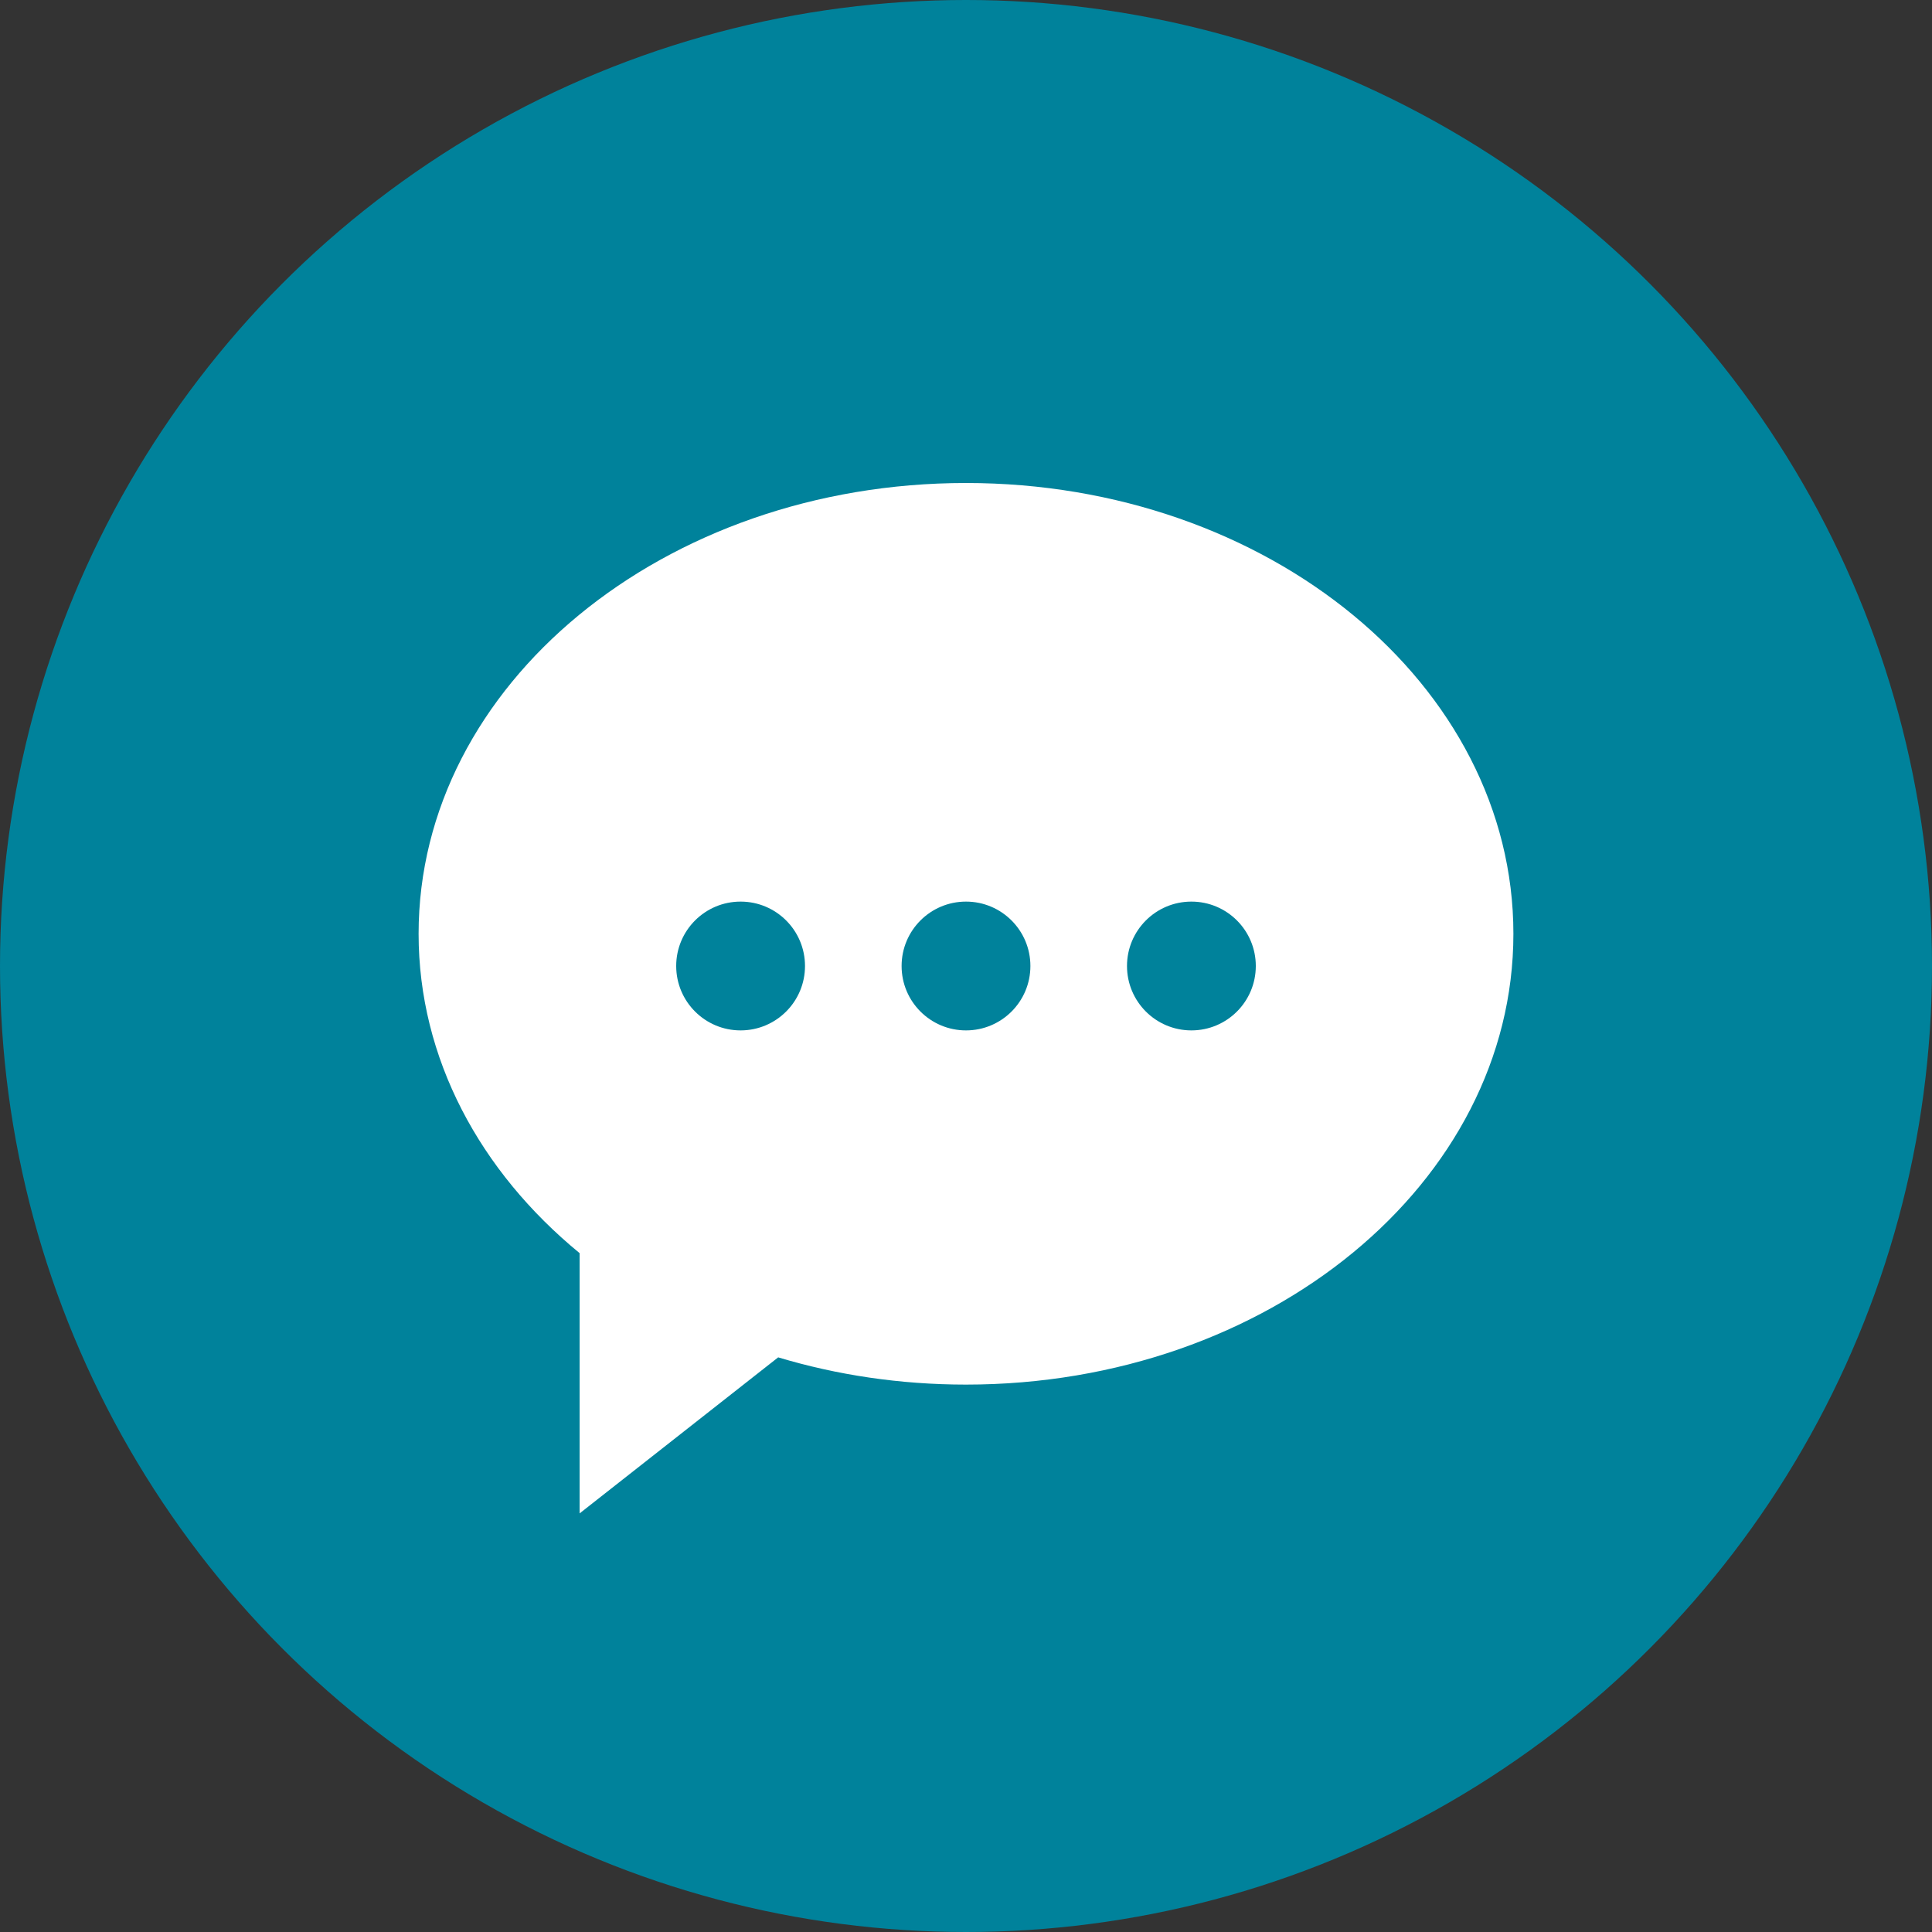
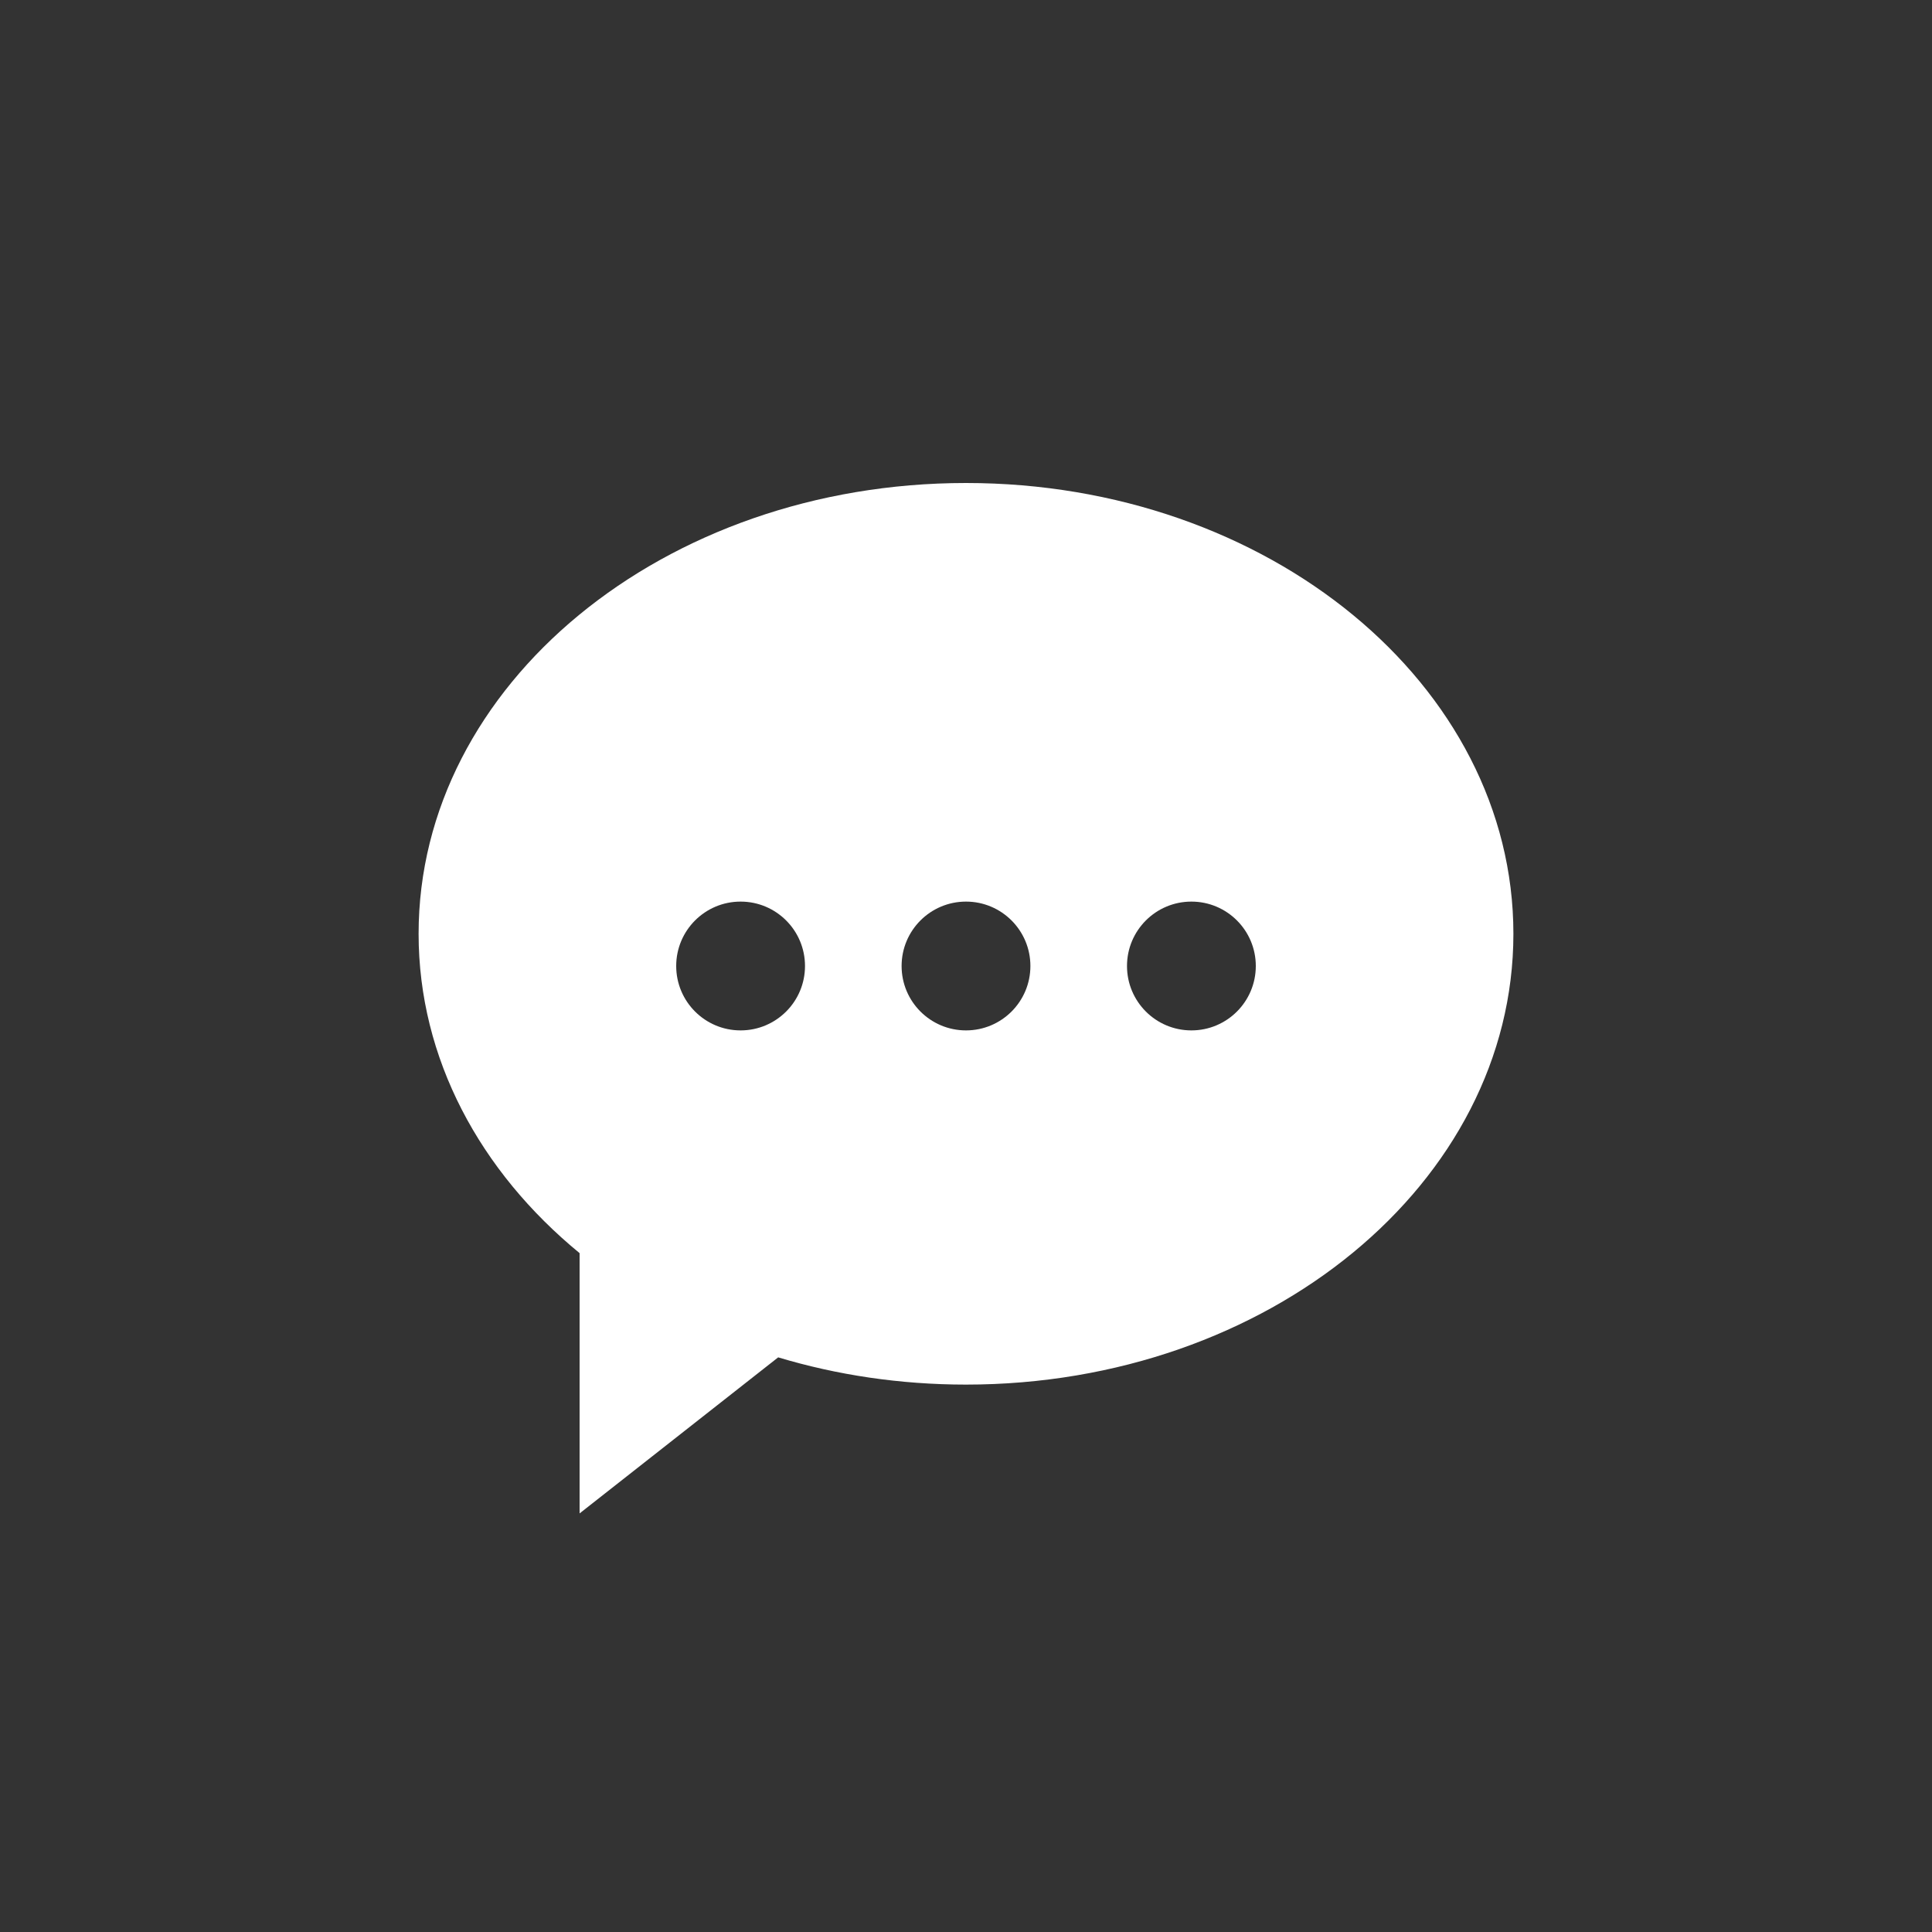
<svg xmlns="http://www.w3.org/2000/svg" width="60" height="60" viewBox="0 0 60 60" fill="none">
  <rect x="0" y="0" width="60" height="60" fill="#333333" stroke="none" />
-   <circle cx="30" cy="30" r="30" fill="#00829B" />
  <path fill-rule="evenodd" clip-rule="evenodd" d="M30 43C39.389 43 47 36.732 47 29C47 21.268 39.389 15 30 15C20.611 15 13 21.268 13 29C13 32.875 14.911 36.382 18 38.917V47L24.167 42.154C25.986 42.701 27.951 43 30 43ZM25 30C25 31.105 24.105 32 23 32C21.895 32 21 31.105 21 30C21 28.895 21.895 28 23 28C24.105 28 25 28.895 25 30ZM32 30C32 31.105 31.105 32 30 32C28.895 32 28 31.105 28 30C28 28.895 28.895 28 30 28C31.105 28 32 28.895 32 30ZM37 32C38.105 32 39 31.105 39 30C39 28.895 38.105 28 37 28C35.895 28 35 28.895 35 30C35 31.105 35.895 32 37 32Z" fill="white" />
</svg>